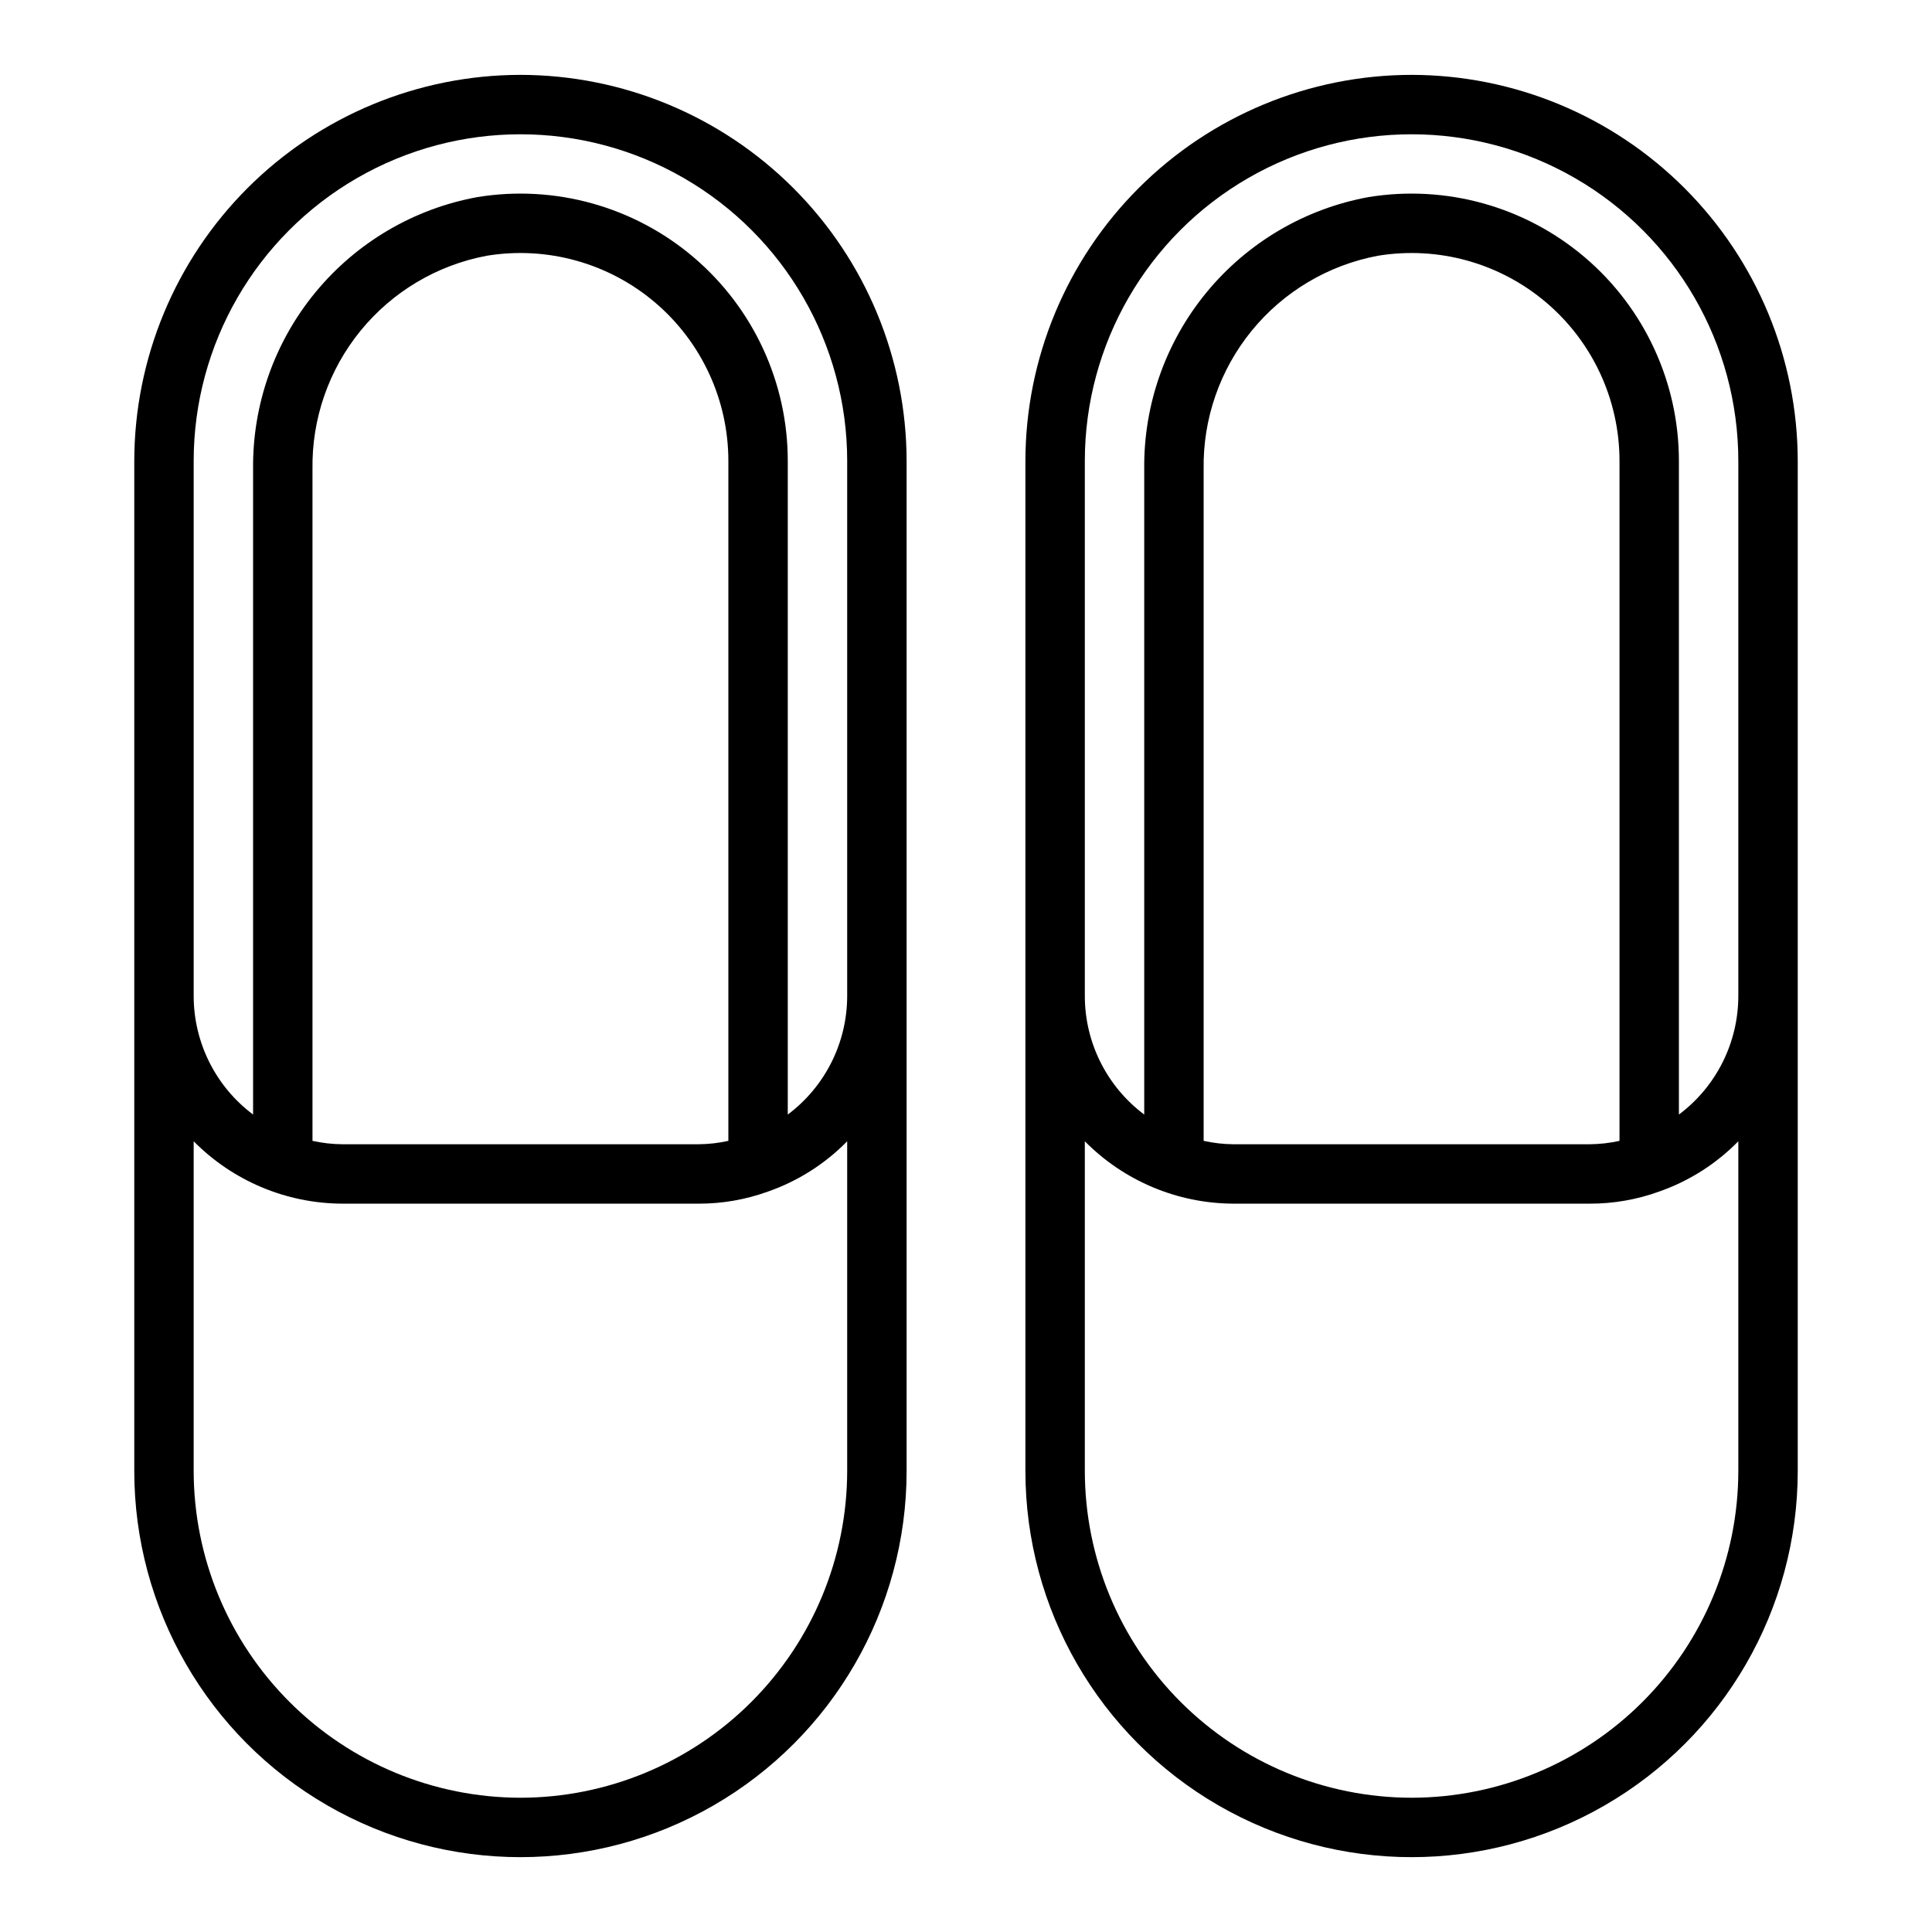
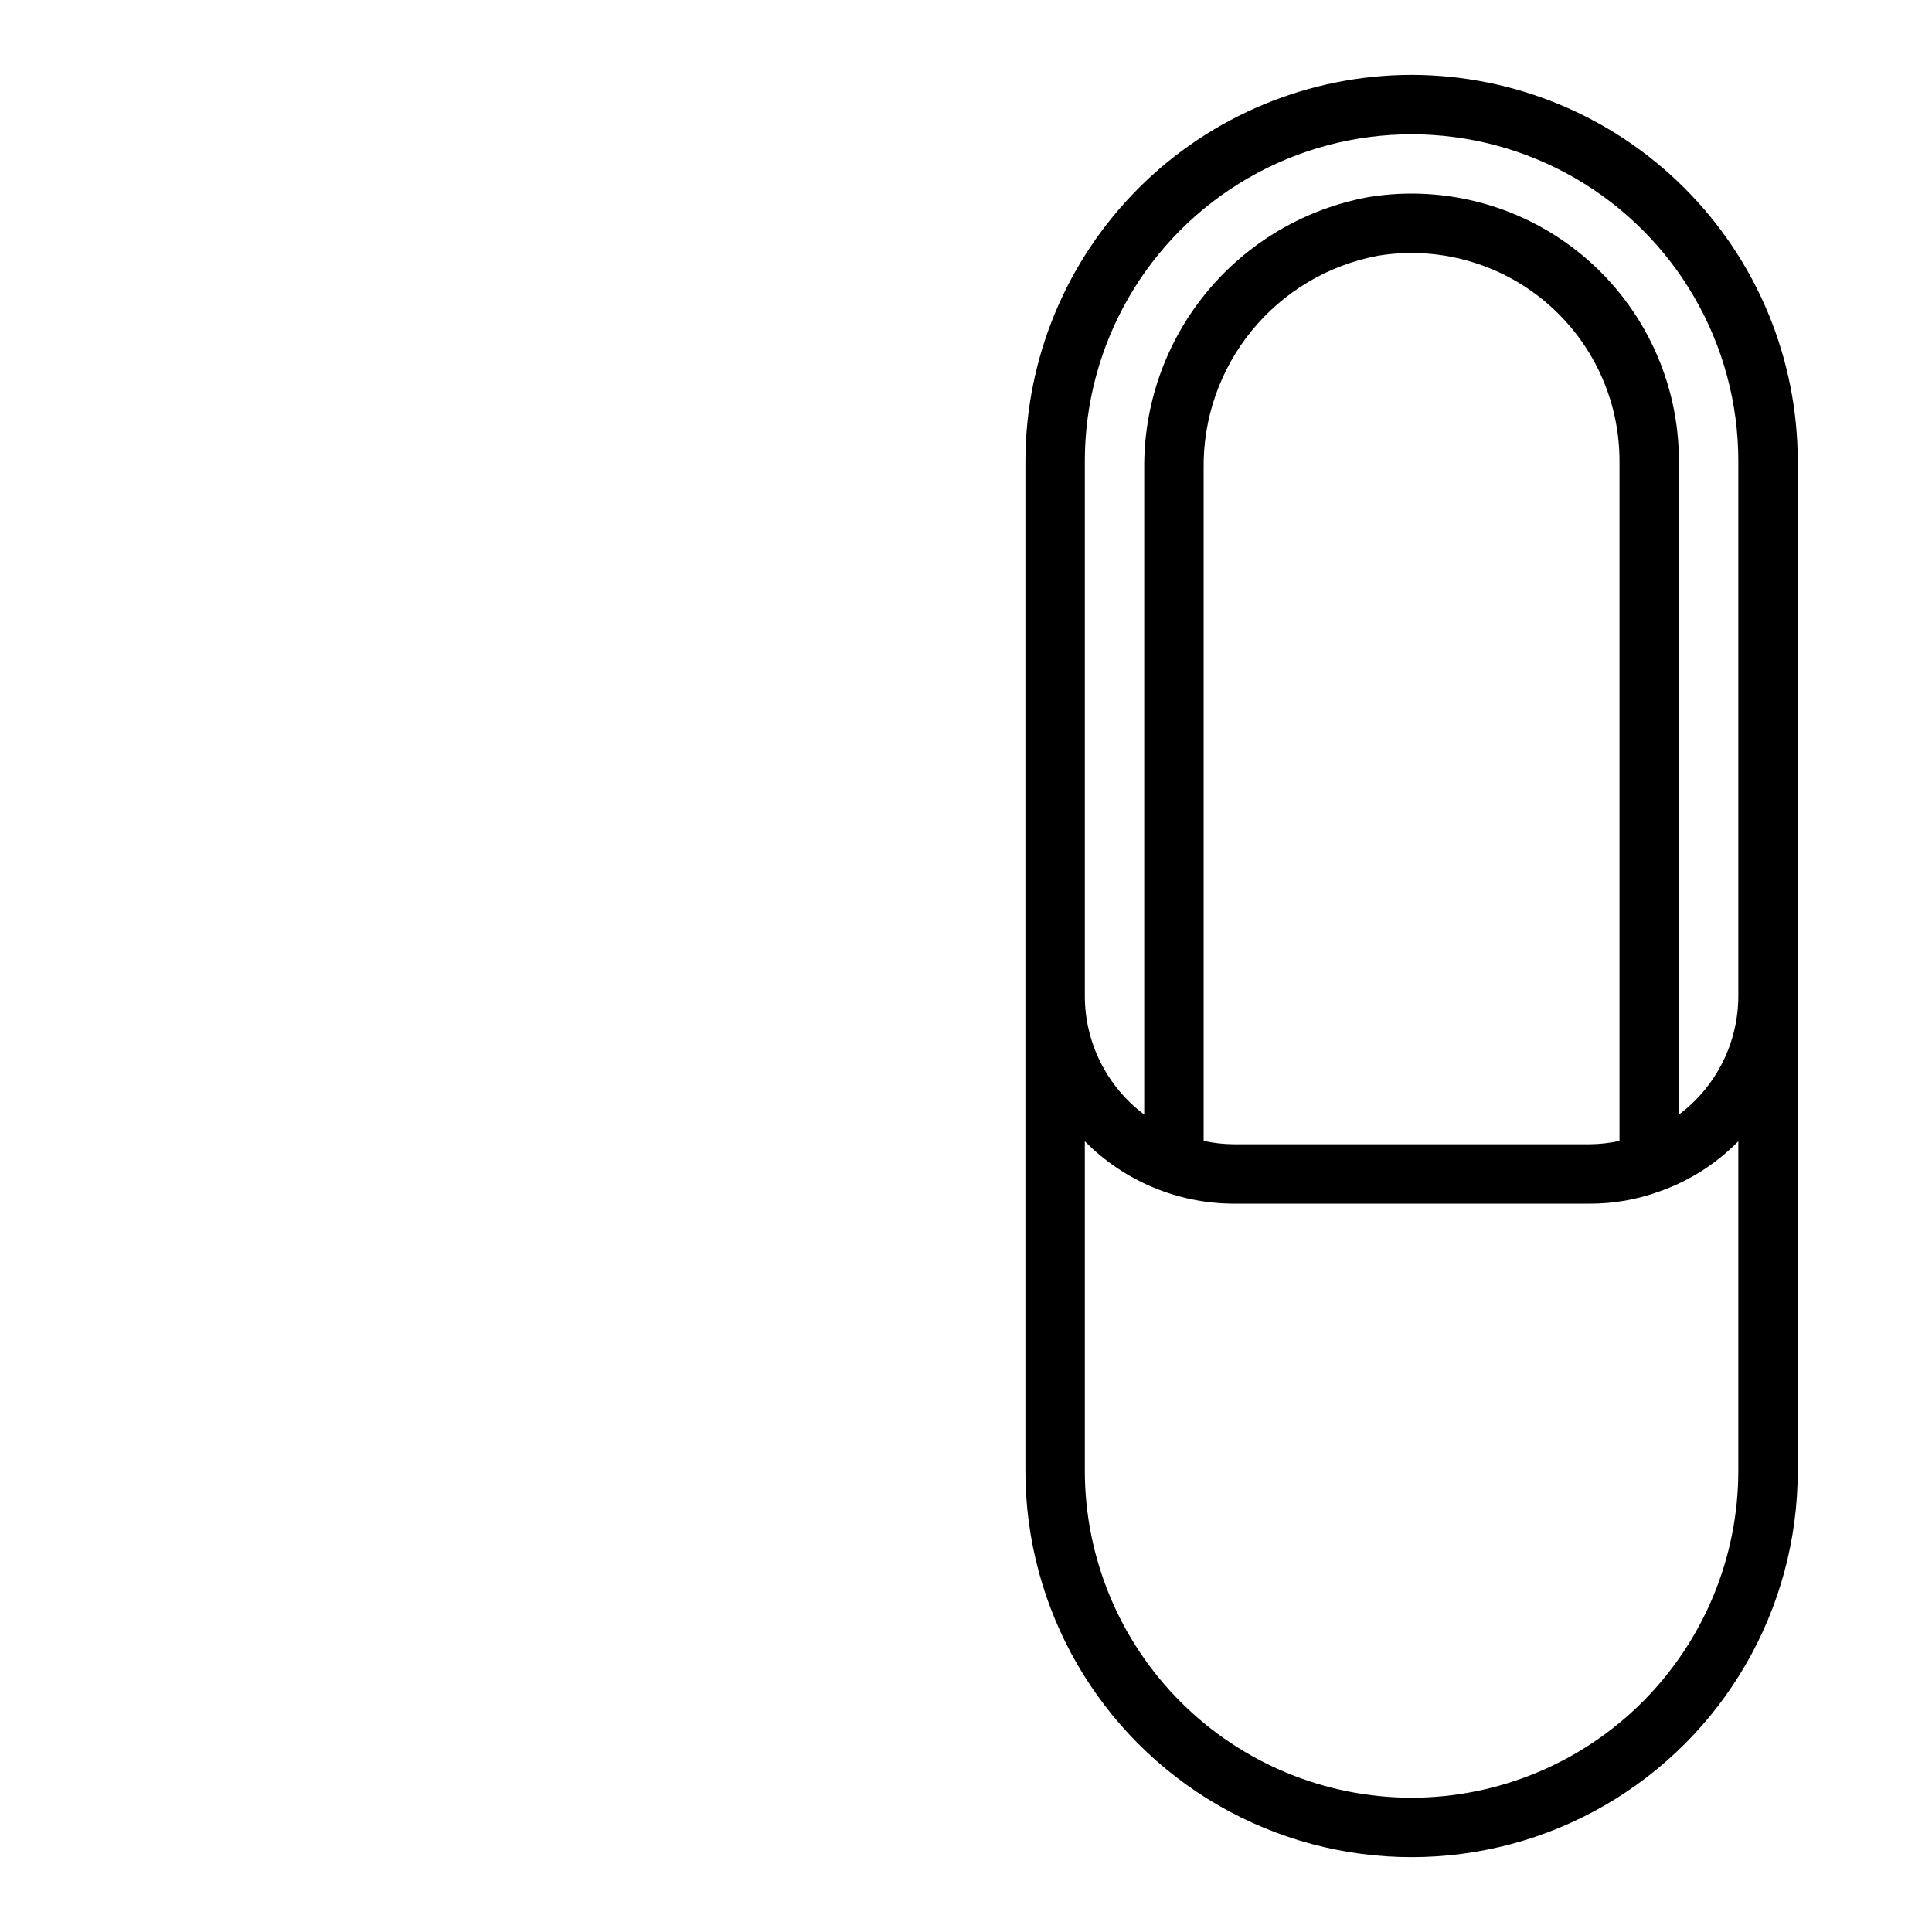
<svg xmlns="http://www.w3.org/2000/svg" fill="#000000" width="800px" height="800px" version="1.1" viewBox="144 144 512 512">
  <g>
-     <path d="m281.92 163.84c-27.133 0.031-53.145 10.824-72.328 30.012-19.184 19.184-29.977 45.195-30.008 72.328v267.65c0 36.559 19.504 70.344 51.168 88.625s70.672 18.281 102.34 0c31.664-18.281 51.168-52.066 51.168-88.625v-267.65c-0.031-27.133-10.824-53.145-30.008-72.328-19.184-19.188-45.195-29.98-72.328-30.012zm0 456.58c-22.957-0.027-44.965-9.156-61.199-25.391-16.234-16.234-25.367-38.242-25.395-61.199v-87.379c10.402 10.523 24.566 16.473 39.363 16.531h94.461c6.254 0.016 12.457-1.066 18.336-3.191 7.945-2.766 15.141-7.332 21.027-13.34v87.379c-0.027 22.957-9.16 44.965-25.395 61.199-16.23 16.234-38.242 25.363-61.199 25.391zm55.105-174.08c-2.586 0.574-5.227 0.875-7.875 0.898h-94.461c-2.648-0.023-5.289-0.324-7.875-0.898v-177.98c-0.215-13.363 4.301-26.367 12.746-36.723 8.449-10.352 20.285-17.387 33.418-19.855 15.965-2.625 32.281 1.898 44.613 12.375 12.332 10.473 19.438 25.84 19.434 42.023zm31.488-38.461c0.012 12.391-5.824 24.062-15.746 31.488v-173.18c0.012-20.785-9.109-40.527-24.938-53.996-15.832-13.465-36.777-19.305-57.293-15.965-16.832 3.074-32.031 12.004-42.914 25.207-10.883 13.199-16.746 29.824-16.551 46.934v171c-9.922-7.426-15.758-19.098-15.746-31.488v-141.7c0-30.938 16.508-59.523 43.297-74.992 26.793-15.469 59.801-15.469 86.594 0 26.793 15.469 43.297 44.055 43.297 74.992z" />
    <path d="m518.08 163.84c-27.133 0.031-53.141 10.824-72.328 30.012-19.184 19.184-29.977 45.195-30.008 72.328v267.65c0 36.559 19.504 70.344 51.168 88.625 31.664 18.281 70.676 18.281 102.34 0 31.664-18.281 51.168-52.066 51.168-88.625v-267.65c-0.031-27.133-10.82-53.145-30.008-72.328-19.184-19.188-45.195-29.98-72.328-30.012zm0 456.58c-22.957-0.027-44.965-9.156-61.199-25.391-16.234-16.234-25.363-38.242-25.391-61.199v-87.379c10.398 10.523 24.562 16.473 39.359 16.531h94.465c6.25 0.016 12.453-1.066 18.332-3.191 7.945-2.766 15.141-7.332 21.027-13.34v87.379c-0.027 22.957-9.16 44.965-25.395 61.199-16.23 16.234-38.242 25.363-61.199 25.391zm55.105-174.08c-2.586 0.574-5.223 0.875-7.871 0.898h-94.465c-2.648-0.023-5.289-0.324-7.871-0.898v-177.98c-0.219-13.363 4.297-26.367 12.742-36.723 8.449-10.352 20.285-17.387 33.418-19.855 15.965-2.625 32.281 1.898 44.613 12.375 12.332 10.473 19.441 25.84 19.434 42.023zm31.488-38.461c0.012 12.391-5.824 24.062-15.746 31.488v-173.18c0.012-20.785-9.109-40.527-24.938-53.996-15.832-13.465-36.777-19.305-57.293-15.965-16.828 3.074-32.031 12.004-42.914 25.207-10.879 13.199-16.742 29.824-16.551 46.934v171c-9.922-7.426-15.758-19.098-15.742-31.488v-141.7c0-30.938 16.504-59.523 43.293-74.992 26.793-15.469 59.801-15.469 86.594 0s43.297 44.055 43.297 74.992z" />
  </g>
</svg>